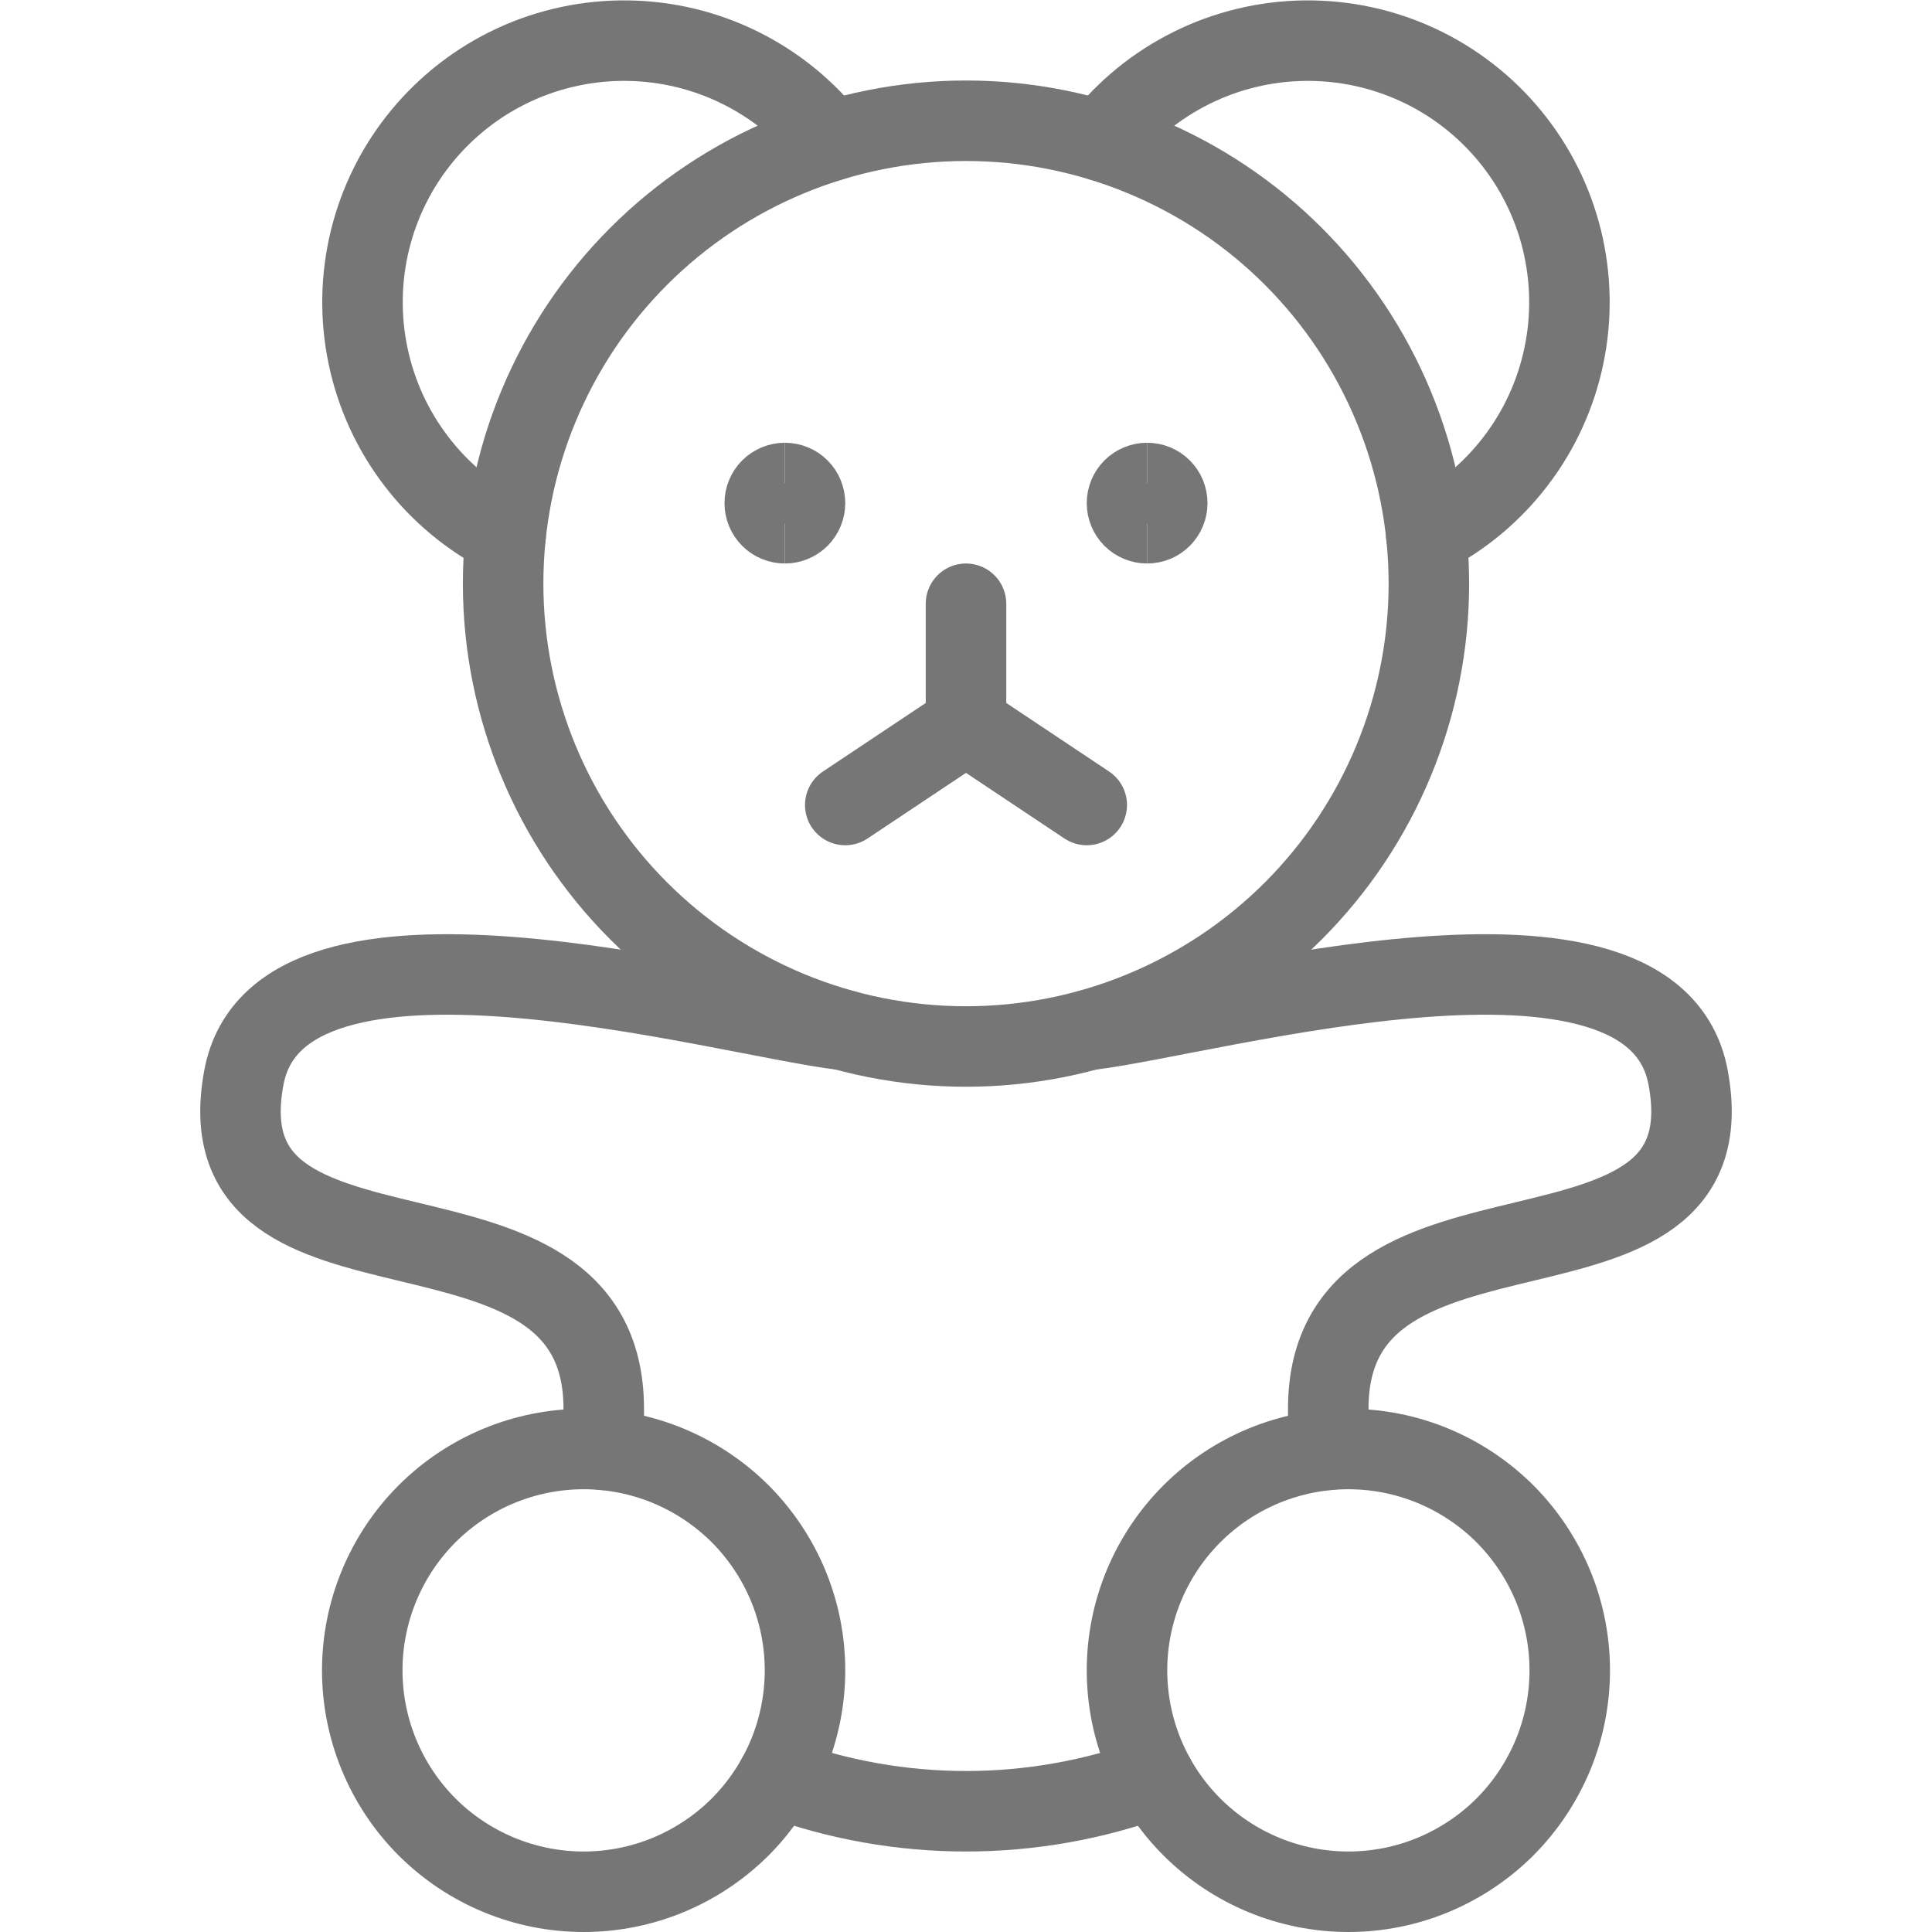
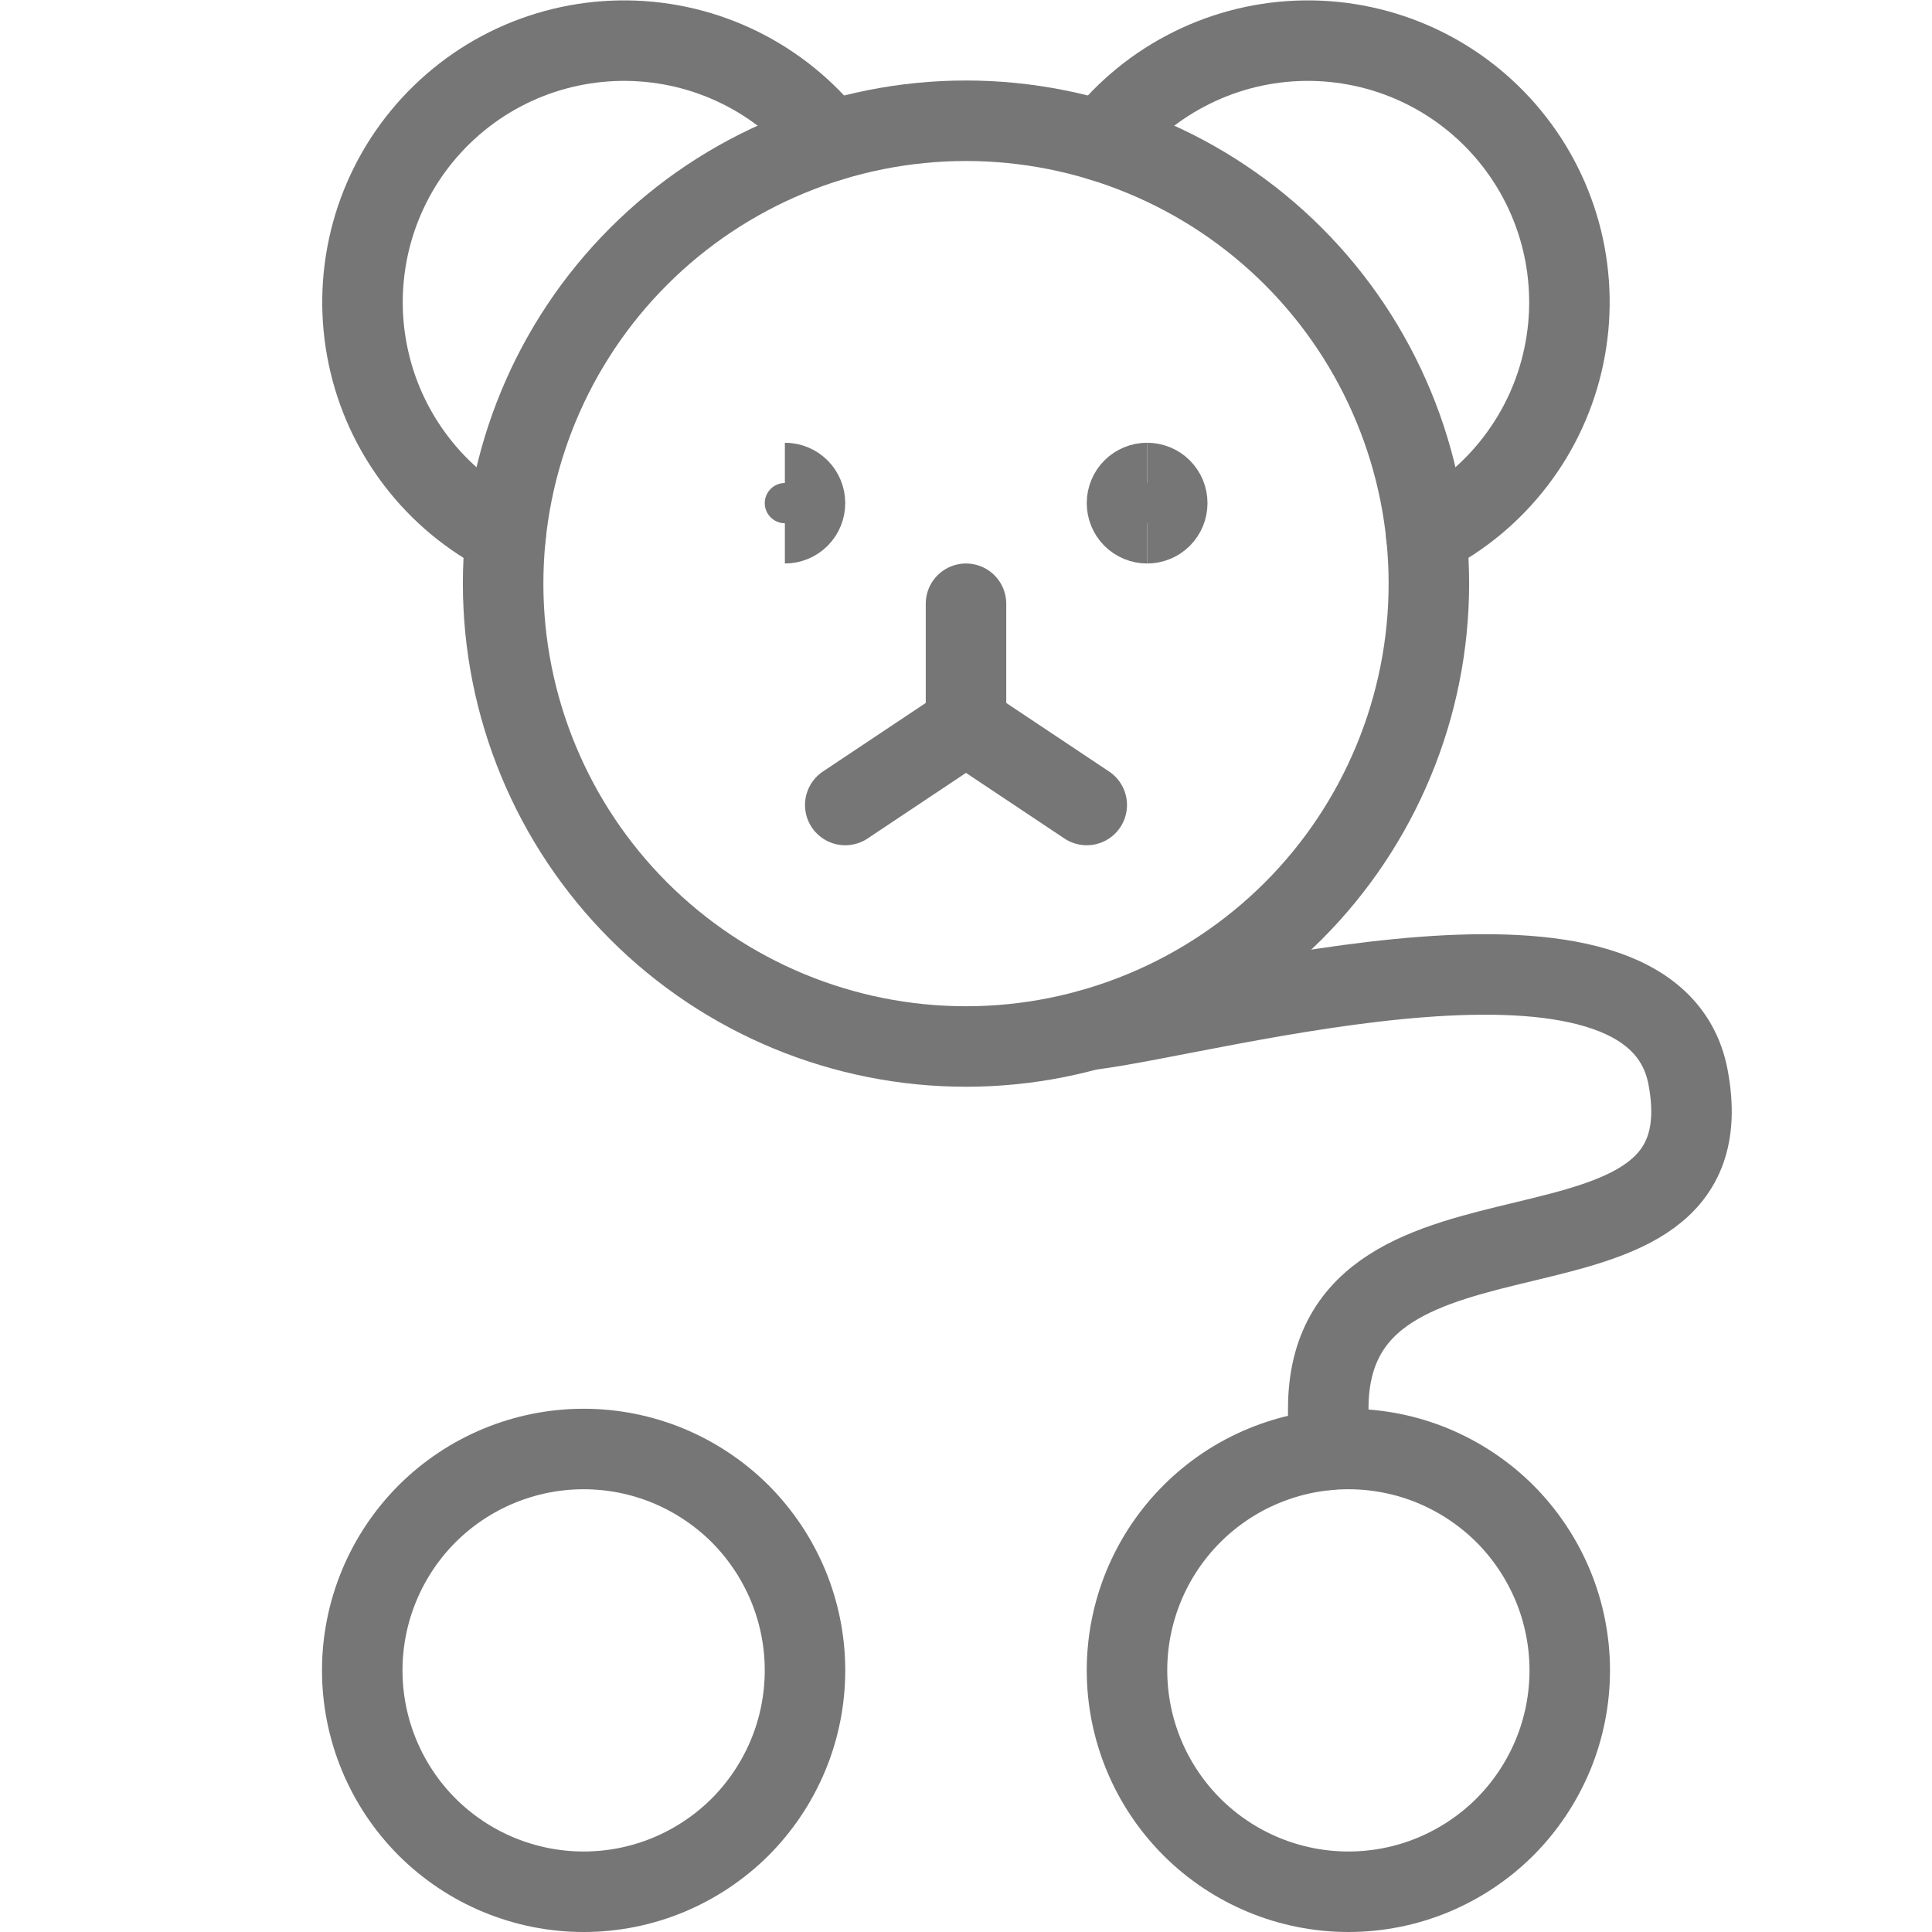
<svg xmlns="http://www.w3.org/2000/svg" width="24" height="24" viewBox="0 0 24 24" fill="none">
-   <path d="M14.344 22.083C12.831 22.639 11.169 22.639 9.656 22.083" stroke="#767676" stroke-linecap="round" stroke-linejoin="round" />
-   <path d="M10.465 12.793C8.94 12.61 3.471 11.031 3.03 13.383C2.477 16.33 7.5 14.5 7.5 17.5V18.011" stroke="#767676" stroke-linecap="round" stroke-linejoin="round" />
  <path d="M12 7.5V9" stroke="#767676" stroke-linecap="round" stroke-linejoin="round" />
  <path d="M10.5 10L12 9L13.5 10" stroke="#767676" stroke-linecap="round" stroke-linejoin="round" />
  <path d="M12 13C12.755 13 13.503 12.851 14.2 12.562C14.898 12.273 15.532 11.85 16.066 11.316C16.6 10.782 17.023 10.148 17.312 9.45C17.601 8.753 17.75 8.005 17.75 7.25C17.75 6.495 17.601 5.747 17.312 5.05C17.023 4.352 16.6 3.718 16.066 3.184C15.532 2.65 14.898 2.227 14.2 1.938C13.503 1.649 12.755 1.5 12 1.5C10.475 1.5 9.012 2.106 7.934 3.184C6.856 4.262 6.25 5.725 6.25 7.25C6.25 8.775 6.856 10.238 7.934 11.316C9.012 12.394 10.475 13 12 13Z" stroke="#767676" stroke-linecap="round" stroke-linejoin="round" />
  <path d="M10.313 1.752C10.013 1.369 9.631 1.058 9.195 0.842C8.759 0.626 8.28 0.511 7.793 0.505C7.306 0.499 6.825 0.602 6.383 0.807C5.942 1.012 5.553 1.314 5.243 1.69C4.934 2.065 4.713 2.506 4.597 2.978C4.481 3.451 4.472 3.943 4.572 4.42C4.671 4.896 4.876 5.344 5.172 5.73C5.468 6.117 5.847 6.432 6.281 6.652" stroke="#767676" stroke-linecap="round" stroke-linejoin="round" />
  <path d="M13.687 1.752C13.986 1.369 14.368 1.058 14.805 0.842C15.241 0.626 15.72 0.511 16.206 0.505C16.693 0.499 17.174 0.602 17.616 0.807C18.057 1.012 18.447 1.314 18.756 1.69C19.065 2.065 19.286 2.506 19.402 2.978C19.518 3.451 19.527 3.943 19.427 4.42C19.328 4.896 19.123 5.344 18.827 5.73C18.531 6.117 18.152 6.432 17.718 6.652" stroke="#767676" stroke-linecap="round" stroke-linejoin="round" />
  <path d="M7.25 23.5C7.611 23.5 7.969 23.429 8.302 23.291C8.636 23.152 8.939 22.95 9.195 22.695C9.45 22.439 9.652 22.136 9.791 21.802C9.929 21.469 10 21.111 10 20.75C10 20.389 9.929 20.031 9.791 19.698C9.652 19.364 9.45 19.061 9.195 18.805C8.939 18.55 8.636 18.348 8.302 18.209C7.969 18.071 7.611 18 7.25 18C6.521 18 5.821 18.29 5.305 18.805C4.79 19.321 4.5 20.021 4.5 20.75C4.5 21.479 4.79 22.179 5.305 22.695C5.821 23.21 6.521 23.5 7.25 23.5Z" stroke="#767676" stroke-linecap="round" stroke-linejoin="round" />
  <path d="M13.535 12.793C15.06 12.61 20.529 11.031 20.97 13.383C21.523 16.33 16.5 14.5 16.5 17.5V18.011" stroke="#767676" stroke-linecap="round" stroke-linejoin="round" />
  <path d="M16.75 23.5C17.111 23.5 17.469 23.429 17.802 23.291C18.136 23.152 18.439 22.95 18.695 22.695C18.95 22.439 19.152 22.136 19.291 21.802C19.429 21.469 19.5 21.111 19.5 20.75C19.5 20.389 19.429 20.031 19.291 19.698C19.152 19.364 18.95 19.061 18.695 18.805C18.439 18.55 18.136 18.348 17.802 18.209C17.469 18.071 17.111 18 16.75 18C16.021 18 15.321 18.29 14.806 18.805C14.29 19.321 14 20.021 14 20.75C14 21.479 14.29 22.179 14.806 22.695C15.321 23.21 16.021 23.5 16.75 23.5Z" stroke="#767676" stroke-linecap="round" stroke-linejoin="round" />
-   <path d="M9.75 6.5C9.684 6.5 9.62 6.474 9.573 6.427C9.526 6.38 9.5 6.316 9.5 6.25C9.5 6.184 9.526 6.12 9.573 6.073C9.62 6.026 9.684 6 9.75 6" stroke="#767676" />
  <path d="M9.75 6.5C9.816 6.5 9.88 6.474 9.927 6.427C9.974 6.38 10 6.316 10 6.25C10 6.184 9.974 6.12 9.927 6.073C9.88 6.026 9.816 6 9.75 6" stroke="#767676" />
  <path d="M14.25 6.5C14.184 6.5 14.12 6.474 14.073 6.427C14.026 6.38 14 6.316 14 6.25C14 6.184 14.026 6.12 14.073 6.073C14.12 6.026 14.184 6 14.25 6" stroke="#767676" />
  <path d="M14.25 6.5C14.316 6.5 14.38 6.474 14.427 6.427C14.474 6.38 14.5 6.316 14.5 6.25C14.5 6.184 14.474 6.12 14.427 6.073C14.38 6.026 14.316 6 14.25 6" stroke="#767676" />
</svg>